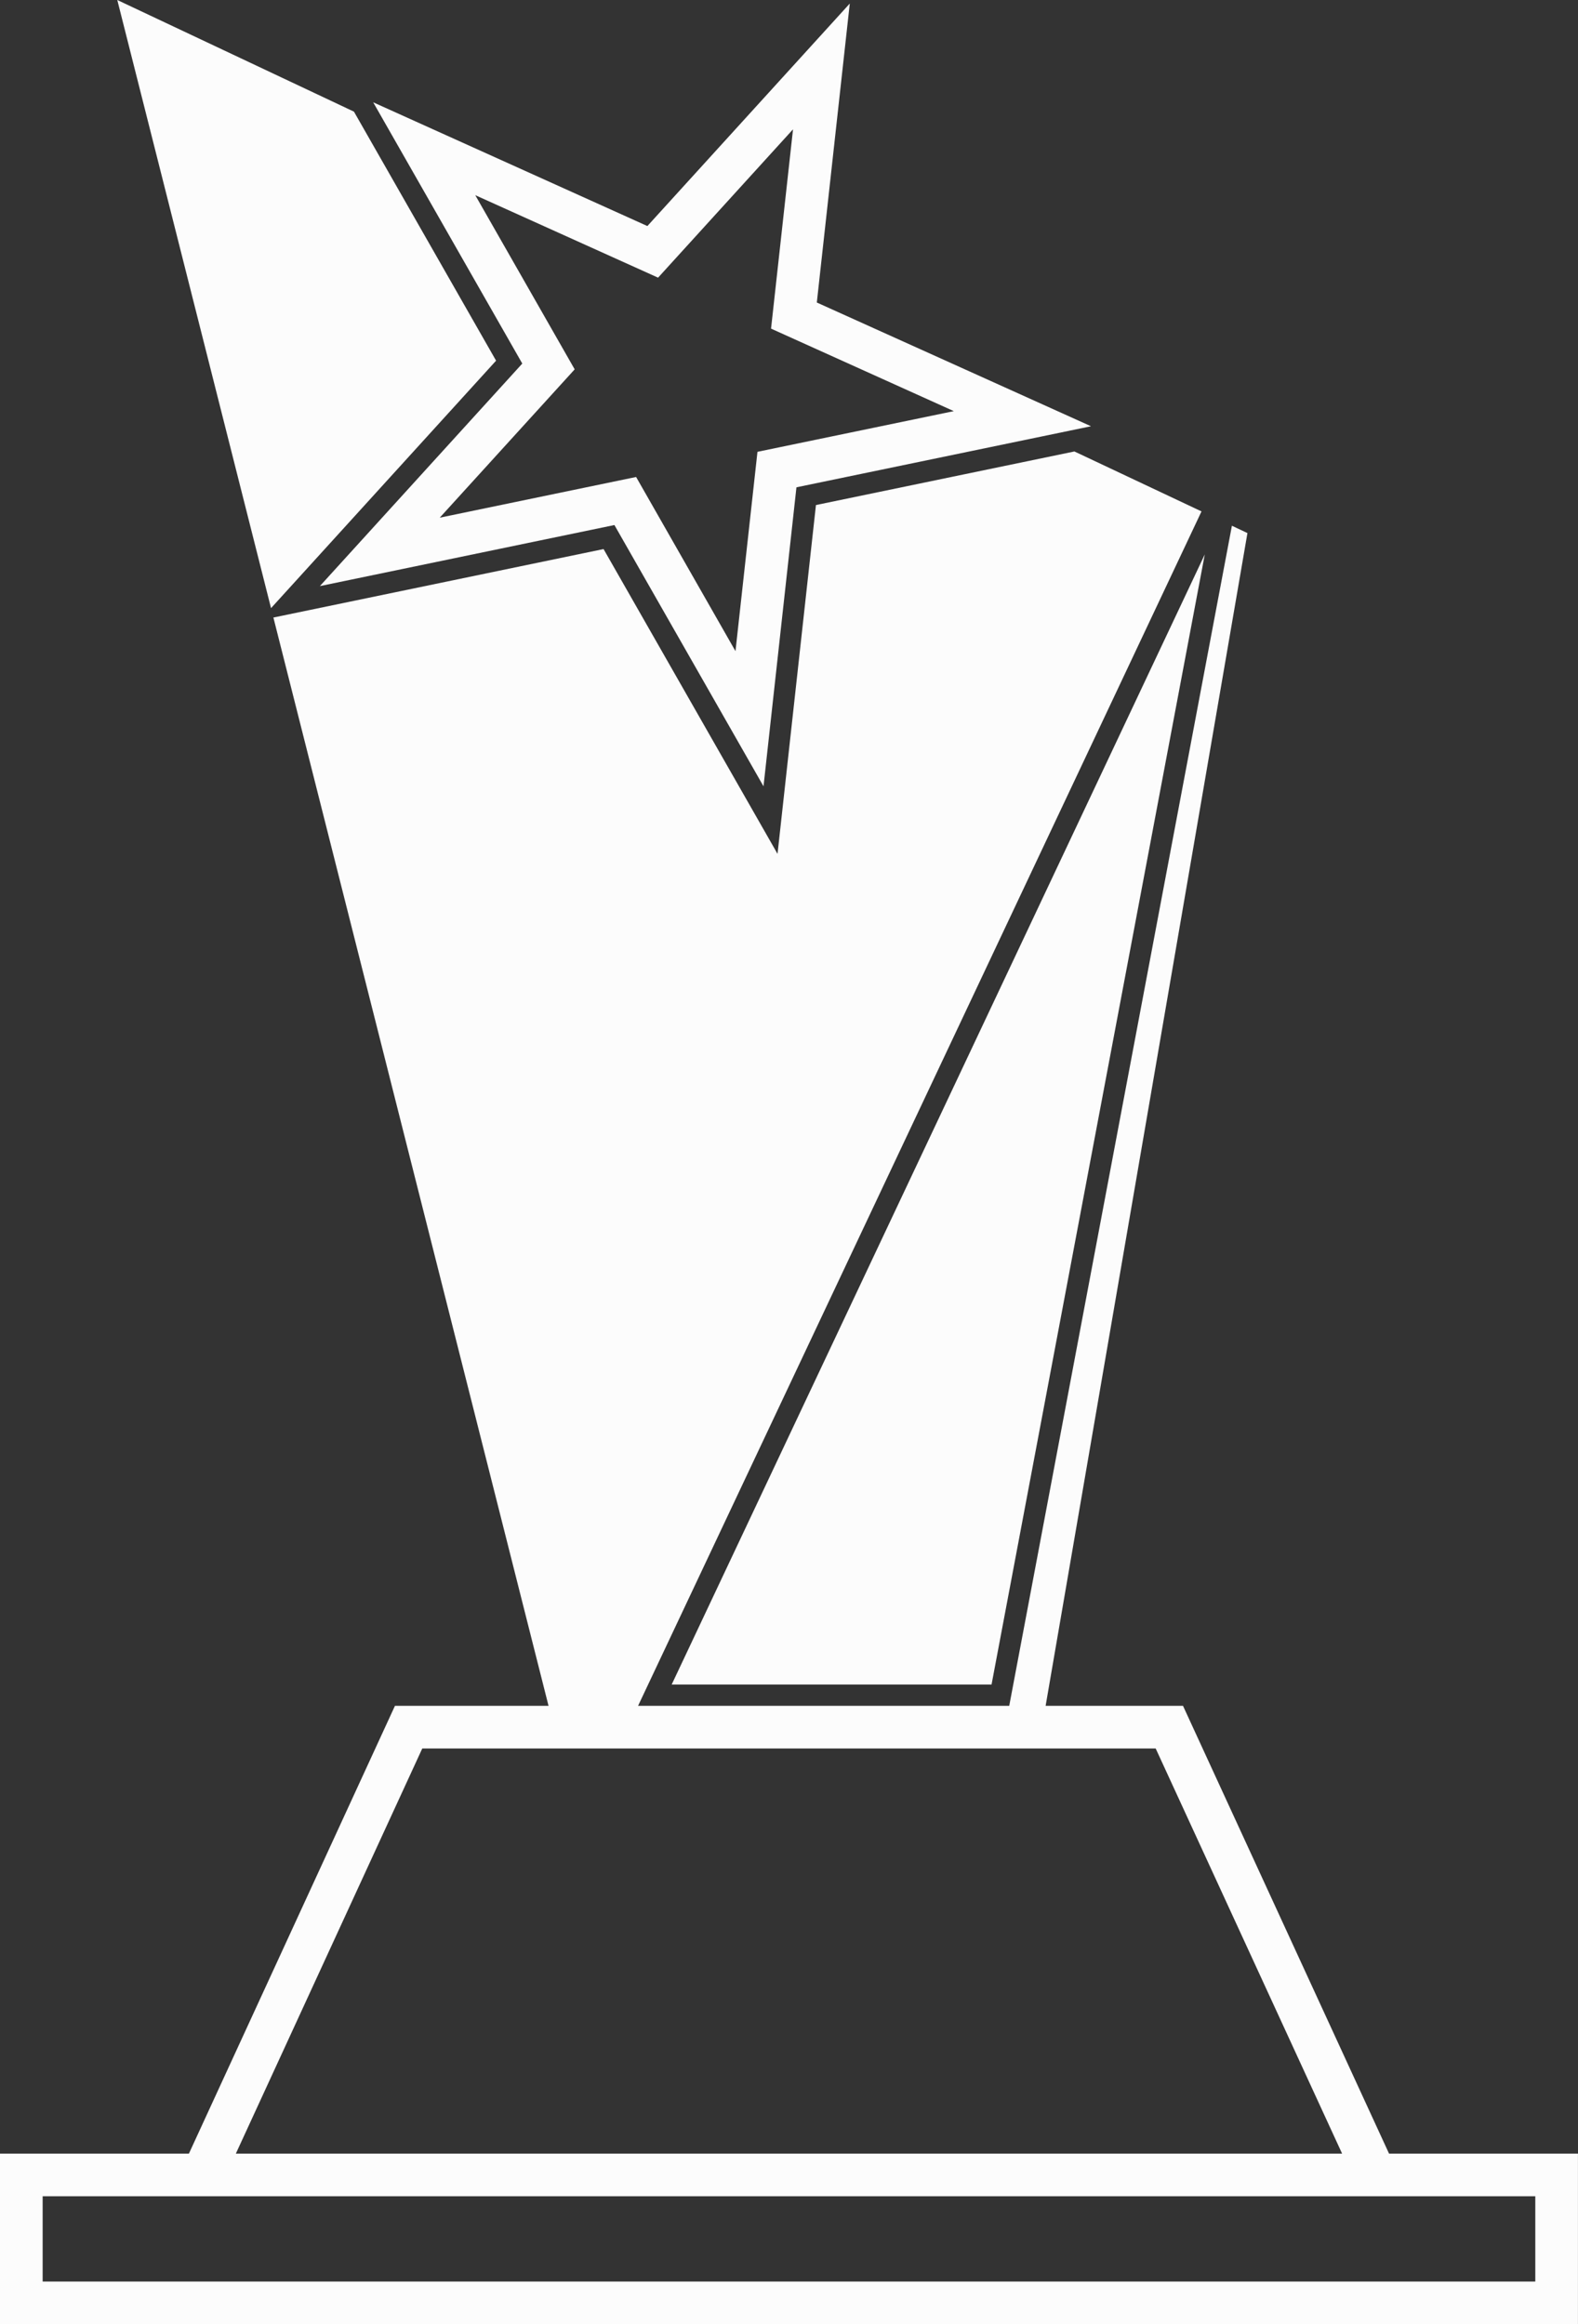
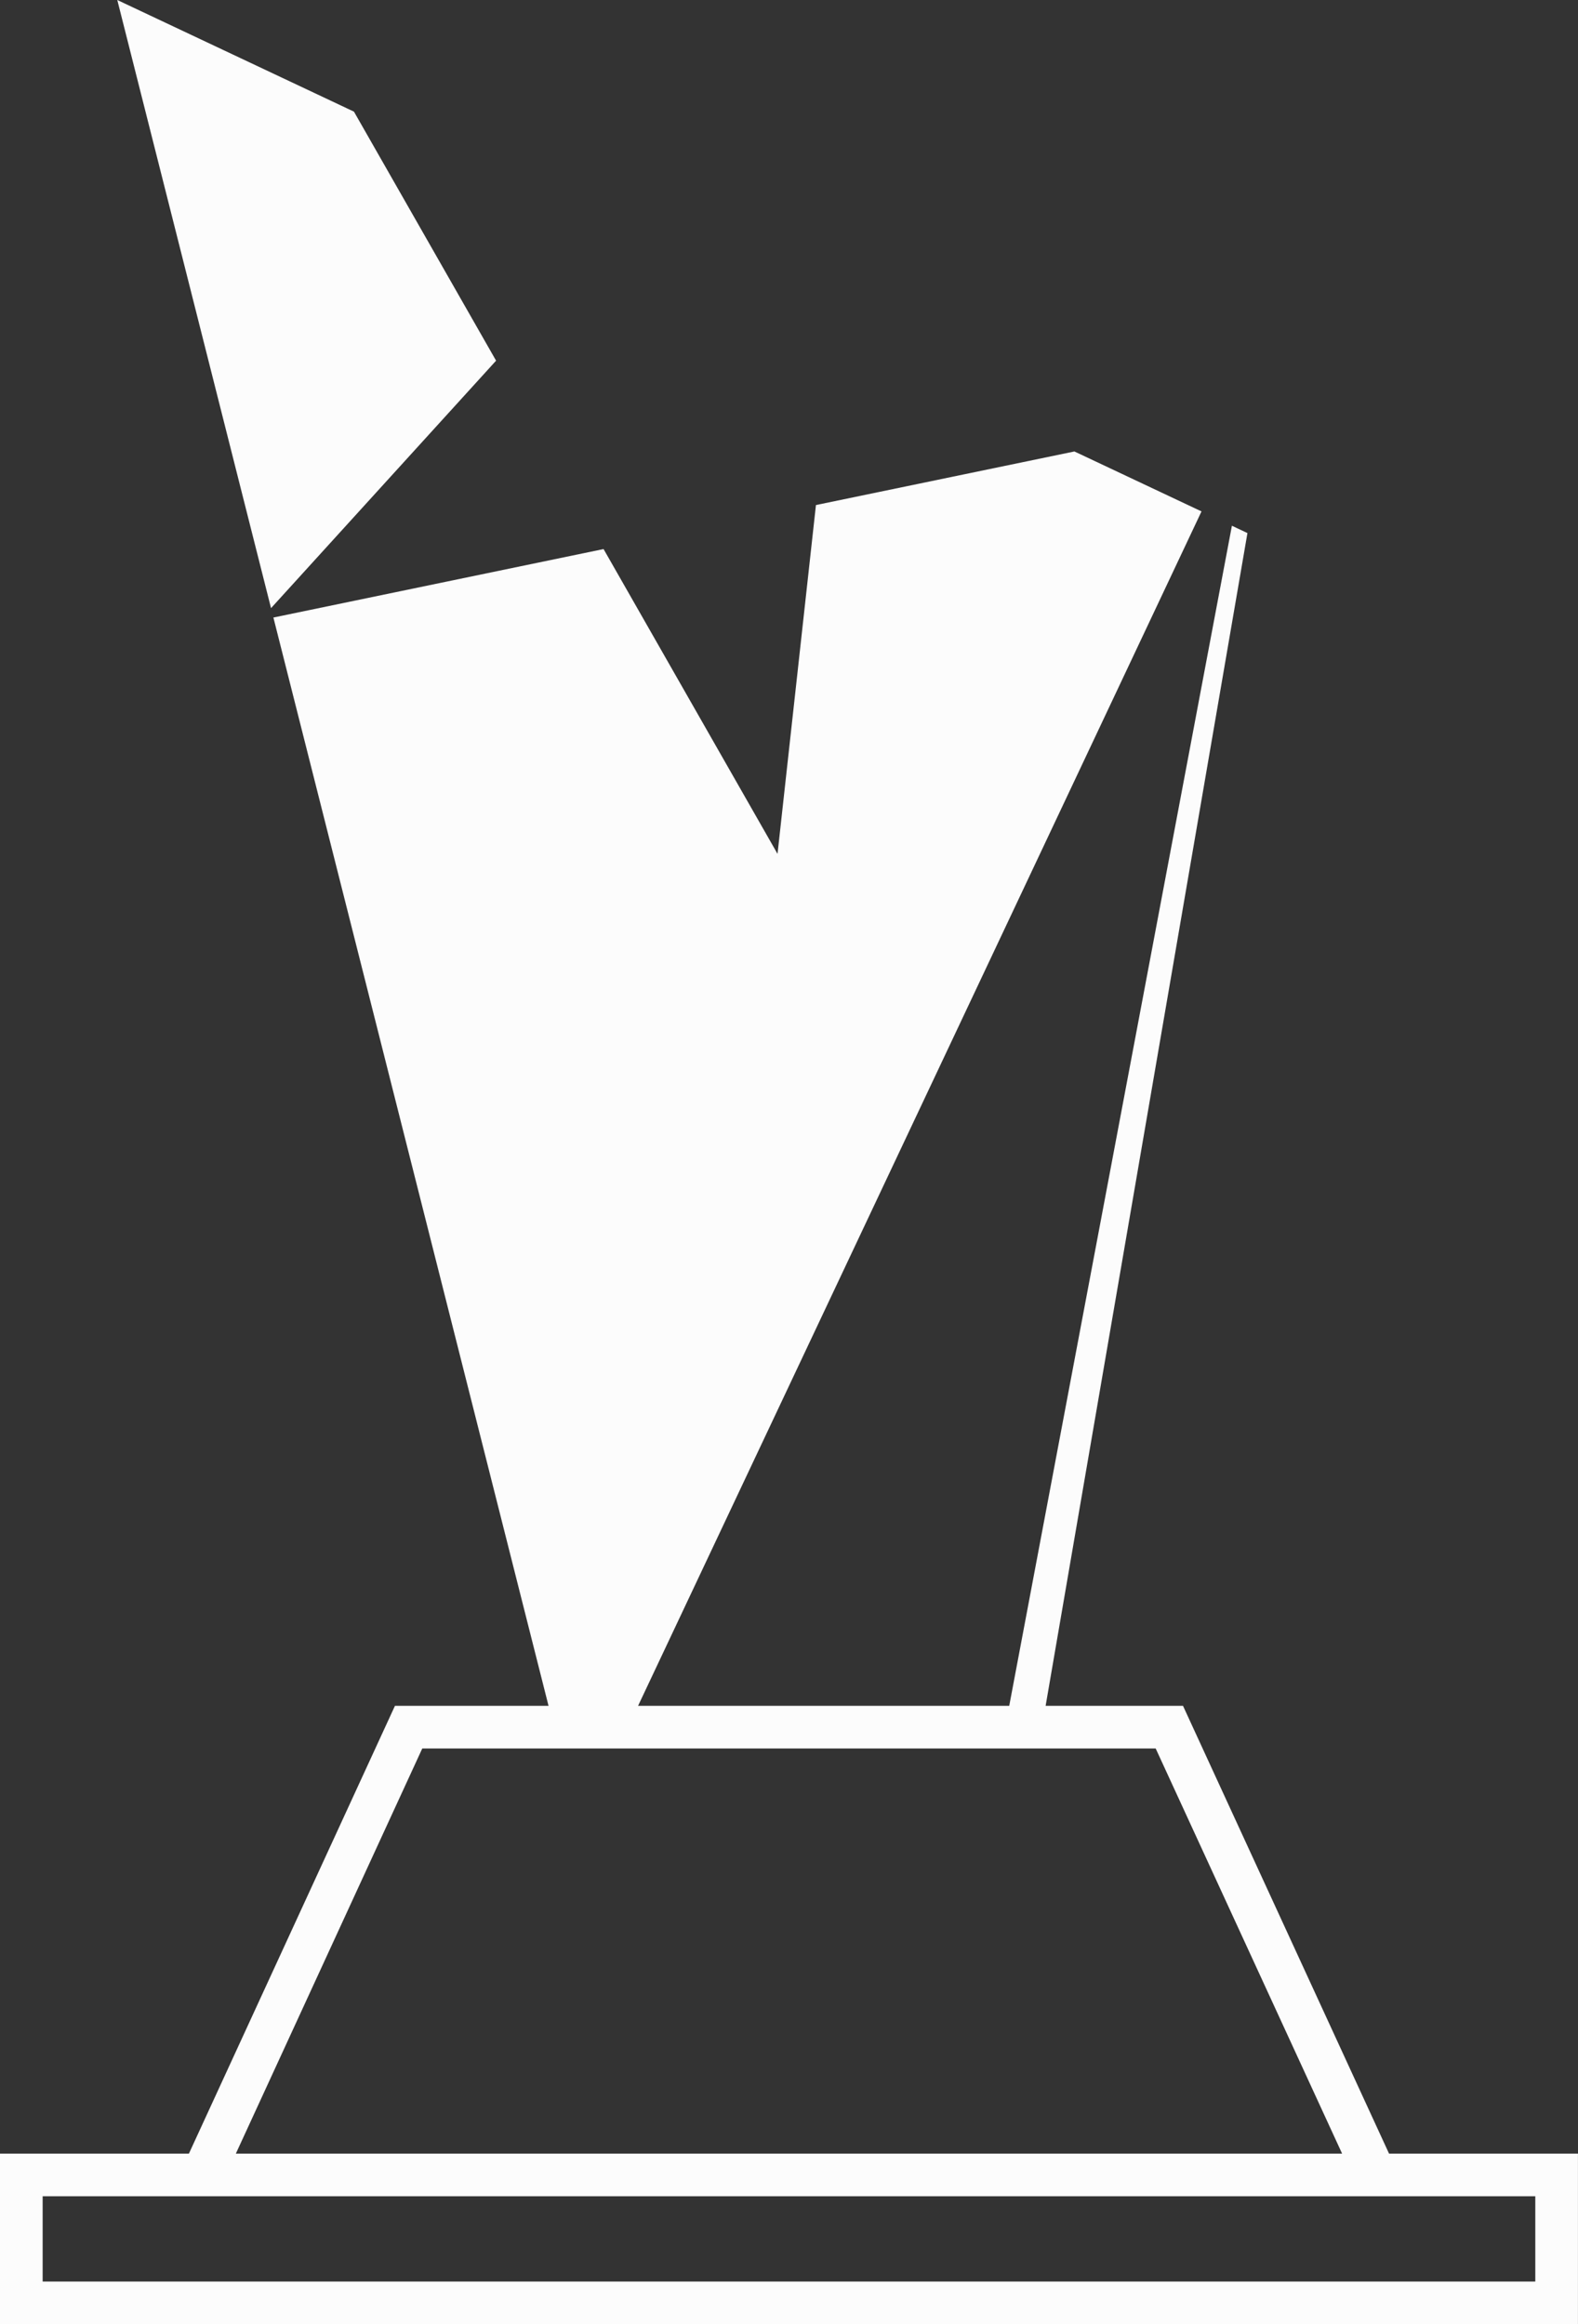
<svg xmlns="http://www.w3.org/2000/svg" fill="#000000" height="1200" preserveAspectRatio="xMidYMid meet" version="1" viewBox="0.0 0.0 814.7 1200.0" width="814.7" zoomAndPan="magnify">
  <rect x="0.0" y="0.0" width="814.7" height="1200.0" fill="#333333" stroke="none" />
  <defs>
    <clipPath id="a">
      <path d="M 0 233 L 814.68 233 L 814.68 1200 L 0 1200 Z M 0 233" />
    </clipPath>
  </defs>
  <g>
    <g id="change1_1">
      <path d="M 182.738 57.641 L 60.551 0 L 139.93 313.984 L 256.121 186.219 L 182.738 57.641" fill="#fcfcfc" />
    </g>
    <g id="change1_2">
-       <path d="M 339.758 143.359 L 347.176 135.199 L 409.426 66.762 L 399.18 159.73 L 398.082 169.672 L 492.441 212.27 L 391.07 233.277 L 379.719 336.199 L 328.414 246.266 L 227.031 267.281 L 296.699 190.699 L 245.371 100.77 Z M 269.648 187.711 L 165.148 302.609 L 317.211 271.078 L 394.188 405.973 L 411.195 251.598 L 538.148 225.281 L 563.27 220.074 L 421.711 156.191 L 438.73 1.828 L 334.23 116.711 L 192.672 52.82 L 200.09 65.82 L 269.648 187.711" fill="#fcfcfc" />
-     </g>
+       </g>
    <g clip-path="url(#a)" id="change1_4">
      <path d="M 792.656 1133.941 L 792.656 1177.98 L 22.02 1177.98 L 22.02 1133.941 Z M 218.012 902.75 L 596.664 902.75 L 692.906 1111.918 L 121.766 1111.918 Z M 610.77 880.73 L 539.84 880.73 L 644.035 275.227 L 636.016 271.445 L 521.051 880.73 L 329.426 880.73 L 620.32 264.043 L 554.707 233.094 L 421.262 260.758 L 401.426 440.859 L 311.609 283.484 L 141.152 318.836 L 283.203 880.73 L 203.906 880.73 L 97.535 1111.918 L 0 1111.918 L 0 1200 L 814.676 1200 L 814.676 1111.918 L 717.141 1111.918 L 610.77 880.73" fill="#fcfcfc" />
    </g>
    <g id="change1_3">
-       <path d="M 511.926 869.723 L 622.016 286.238 L 346.785 869.723 Z M 511.926 869.723" fill="#fcfcfc" />
-     </g>
+       </g>
  </g>
</svg>